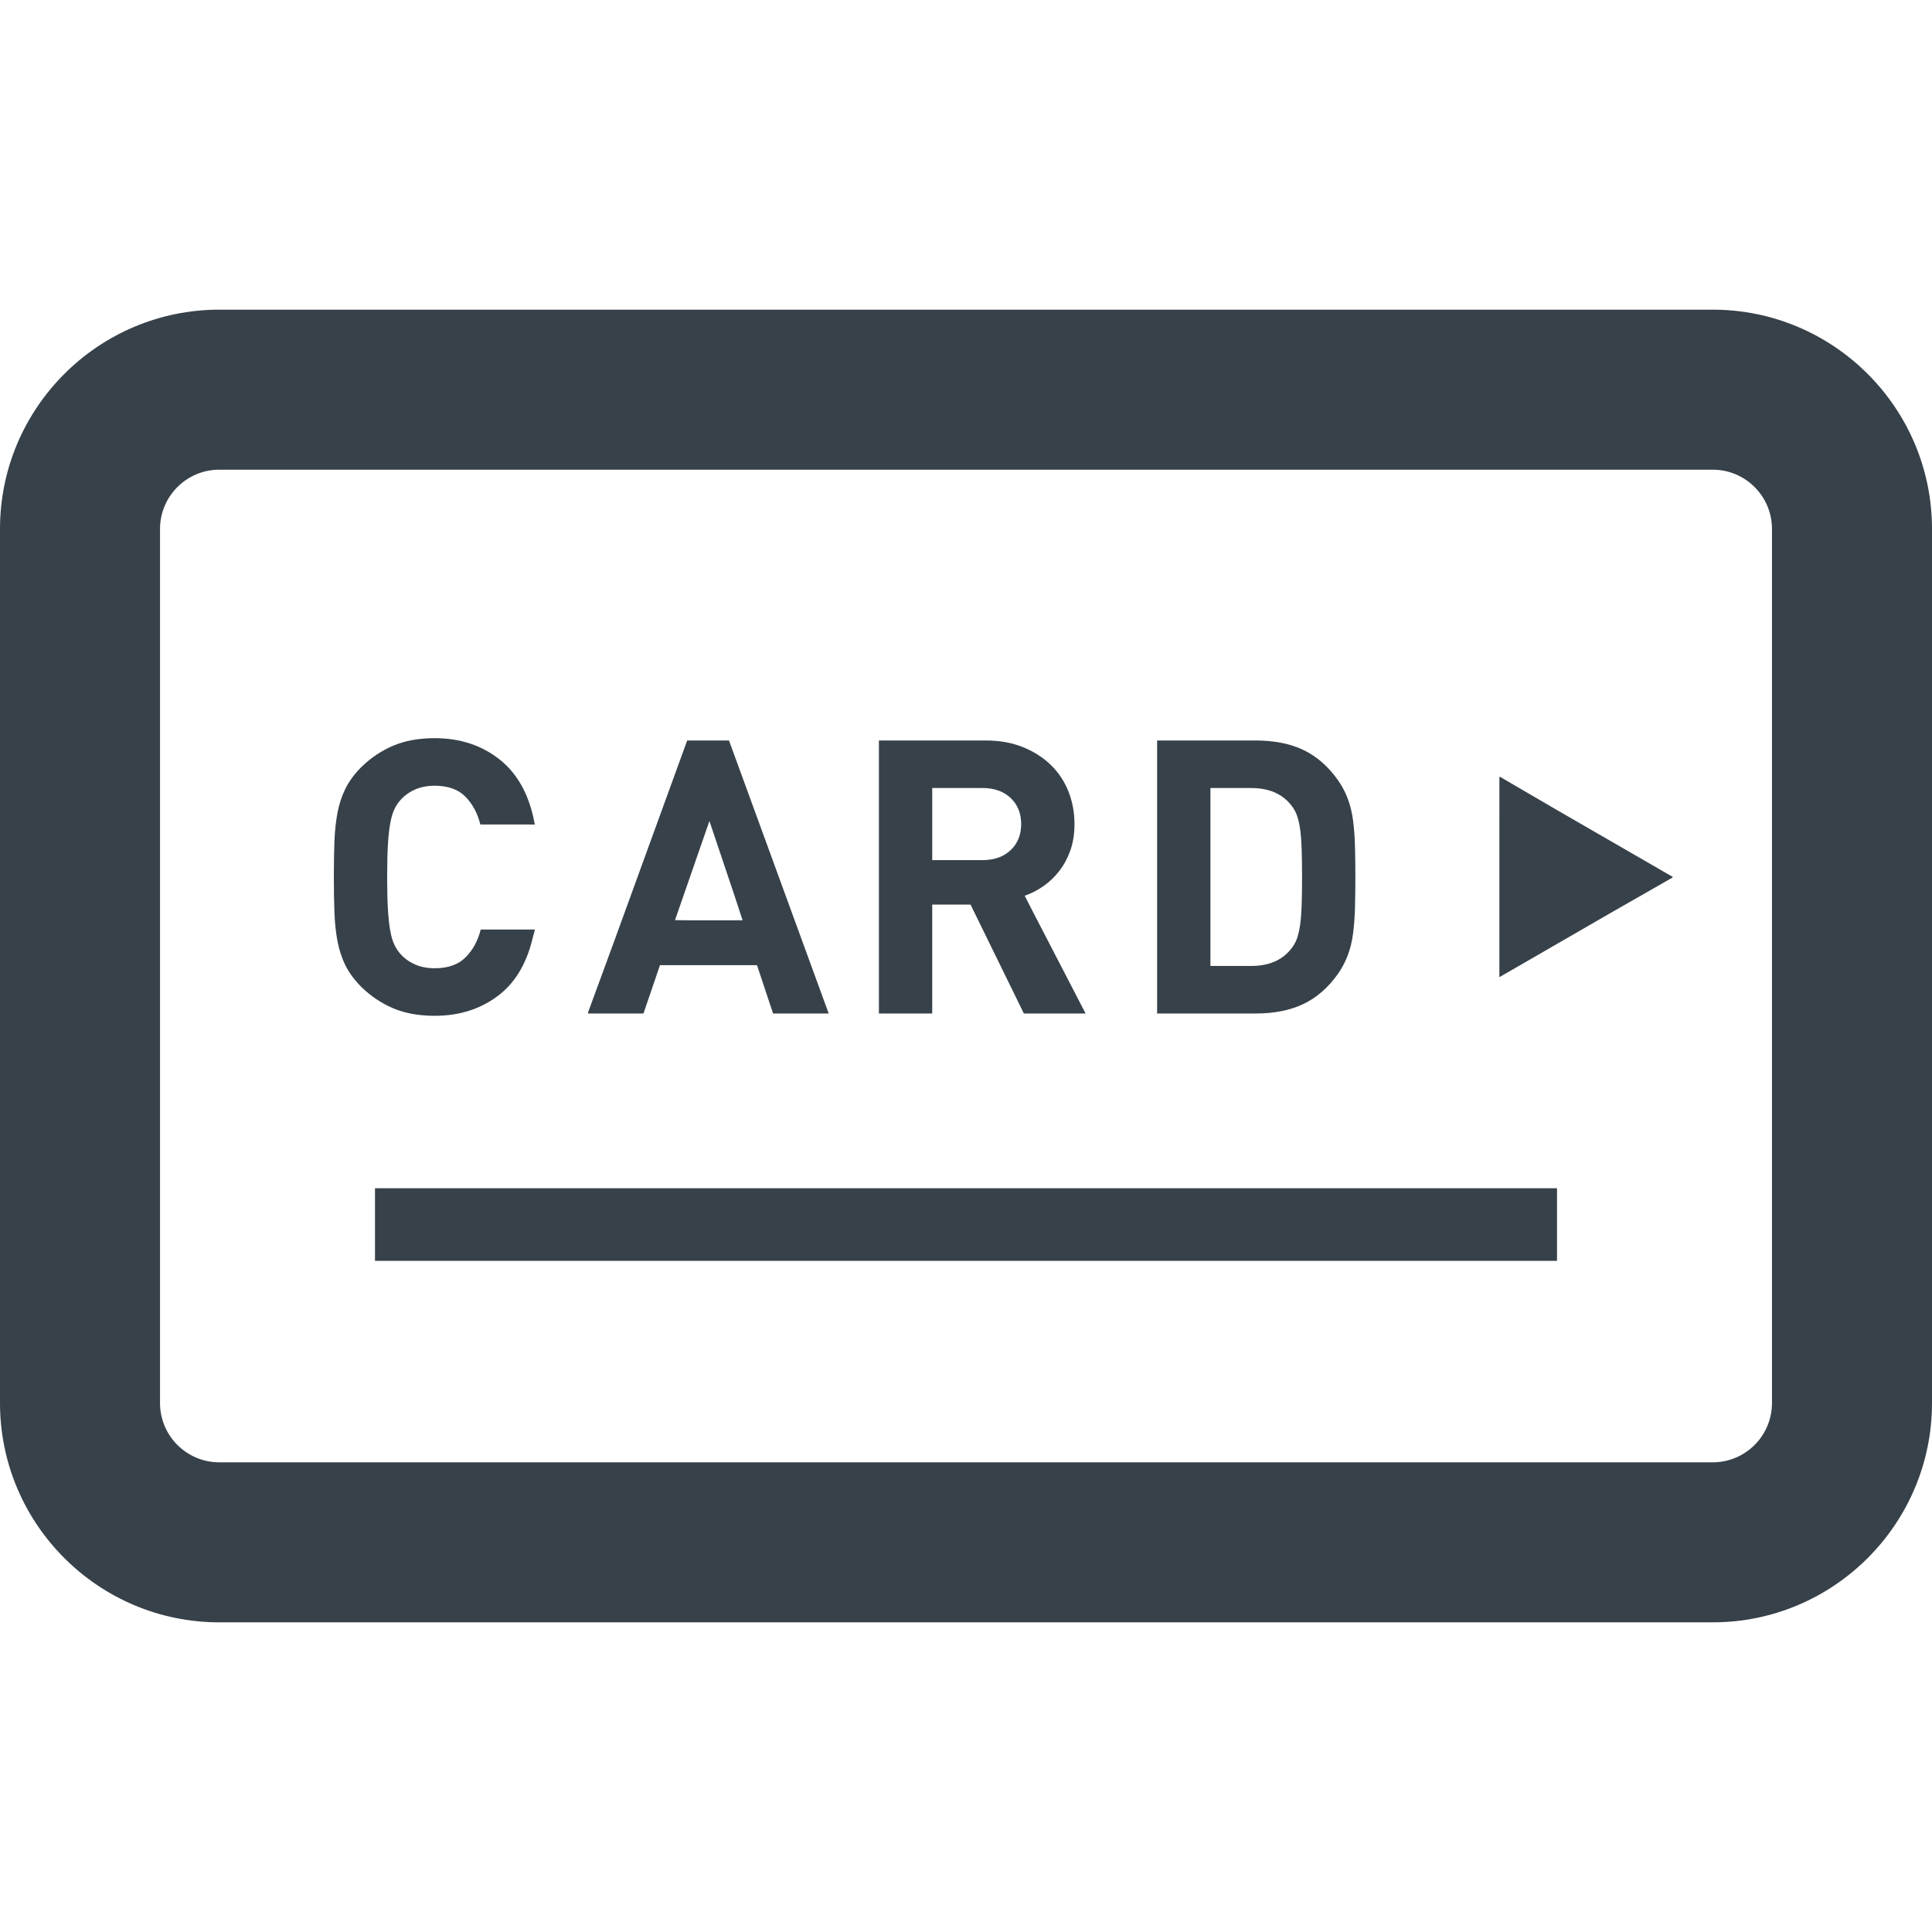
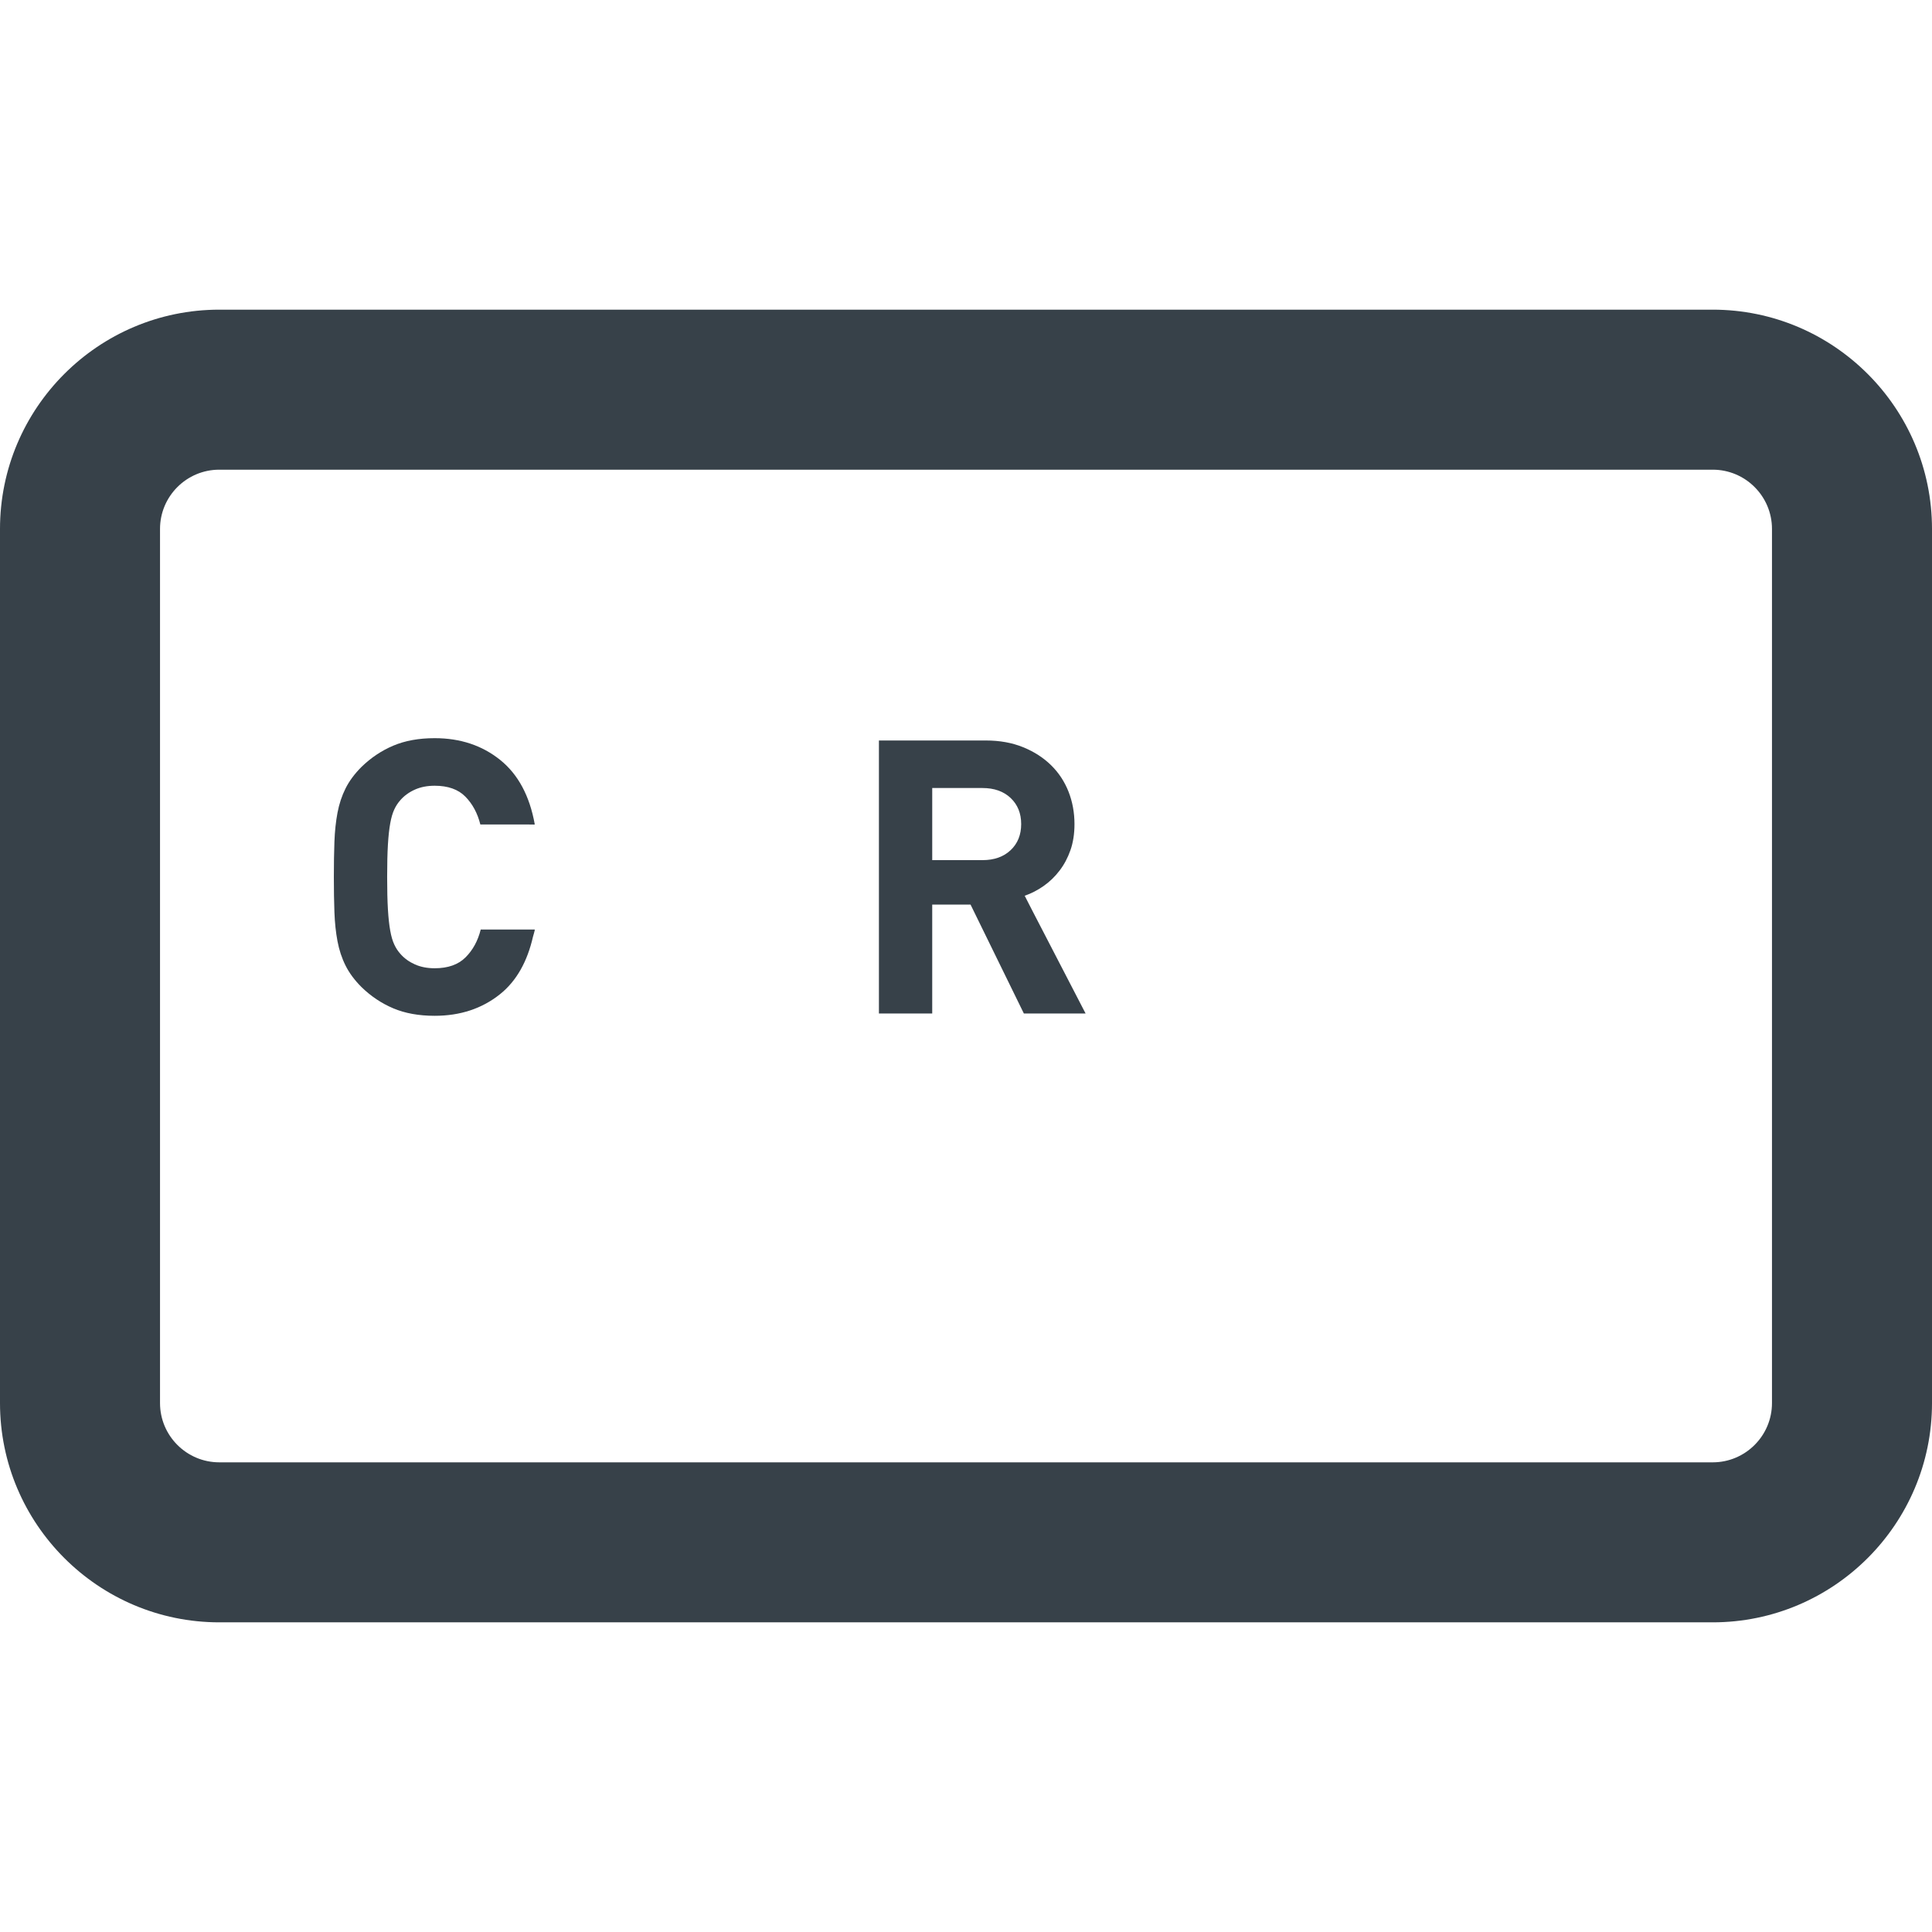
<svg xmlns="http://www.w3.org/2000/svg" version="1.1" id="_x31_0" x="0px" y="0px" viewBox="0 0 512 512" style="enable-background:new 0 0 512 512;" xml:space="preserve">
  <style type="text/css">
	.st0{fill:#374149;}
</style>
  <g>
    <path class="st0" d="M453.894,82.064H58.11C26.07,82.064,0,108.131,0,140.174V371.83c0,32.039,26.07,58.106,58.11,58.106h395.785   c32.039,0,58.106-26.066,58.106-58.106V140.174C512,108.131,485.934,82.064,453.894,82.064z M42.406,140.174   c0-8.66,7.043-15.703,15.703-15.703h395.785c8.656,0,15.699,7.043,15.699,15.703V371.83c0,8.656-7.043,15.703-15.699,15.703H58.11   c-8.66,0-15.703-7.047-15.703-15.703V140.174z" />
    <path class="st0" d="M89.438,249.432c0.442,2.34,1.152,4.488,2.137,6.453c0.98,1.965,2.386,3.863,4.214,5.692   c2.504,2.438,5.317,4.32,8.434,5.64c3.118,1.321,6.774,1.981,10.973,1.981c6.778,0,12.555-1.91,17.332-5.738   c4.356-3.492,7.211-8.625,8.723-15.242c0.148-0.586,0.347-1.113,0.472-1.722h-0.039c0.008-0.058,0.028-0.102,0.039-0.16h-14.328   c-0.746,2.981-2.082,5.438-4.015,7.367c-1.93,1.934-4.661,2.894-8.184,2.894c-1.961,0-3.707-0.336-5.226-1.015   c-1.527-0.676-2.797-1.59-3.817-2.742c-0.675-0.742-1.234-1.59-1.671-2.543c-0.446-0.946-0.801-2.164-1.066-3.656   c-0.274-1.492-0.477-3.367-0.614-5.637c-0.137-2.27-0.203-5.133-0.203-8.59c0-3.458,0.066-6.317,0.203-8.59   c0.137-2.266,0.34-4.144,0.614-5.637c0.266-1.492,0.621-2.71,1.066-3.656c0.437-0.953,0.996-1.797,1.671-2.543   c1.02-1.148,2.29-2.062,3.817-2.742c1.519-0.68,3.266-1.016,5.226-1.016c3.523,0,6.238,0.961,8.137,2.894   c1.894,1.93,3.215,4.387,3.961,7.367h12.153l2.121,0.027c-0.004-0.011-0.004-0.019-0.008-0.027h0.164   c-1.355-7.586-4.422-13.293-9.195-17.121c-4.777-3.828-10.554-5.746-17.332-5.746c-4.199,0-7.855,0.664-10.973,1.985   c-3.117,1.32-5.93,3.203-8.434,5.64c-1.828,1.829-3.234,3.727-4.214,5.692c-0.985,1.965-1.695,4.113-2.137,6.449   c-0.438,2.34-0.711,4.894-0.813,7.676c-0.102,2.778-0.152,5.89-0.152,9.348c0,3.457,0.05,6.57,0.152,9.347   C88.726,244.541,89,247.096,89.438,249.432z" />
-     <path class="st0" d="M155.855,268.428l-0.058,0.16h14.73l4.371-12.805h25.711l4.266,12.805h14.738l-26.422-72.351h-11.078   l-19.504,53.621l-6.813,18.57H155.855z M196.797,243.896h-13.594l-4.32-0.054l9.121-26.266l6.691,19.91L196.797,243.896z" />
    <path class="st0" d="M247.05,239.728h10.157l14.129,28.859h16.359l-14.203-27.426l-1.934-3.781c1.754-0.61,3.426-1.469,5.012-2.582   c1.59-1.118,2.996-2.469,4.214-4.066c1.223-1.586,2.184-3.402,2.898-5.434c0.711-2.031,1.067-4.336,1.067-6.914   c0-3.046-0.528-5.906-1.574-8.582c-1.055-2.676-2.594-5.016-4.626-7.012c-2.031-1.996-4.503-3.59-7.418-4.777   c-2.914-1.184-6.199-1.778-9.855-1.778h-28.352v72.351h14.125V239.728z M267.832,225.299c-1.867,1.762-4.355,2.645-7.473,2.645   H247.05v-19.11h13.309c3.118,0,5.606,0.882,7.473,2.645c1.859,1.766,2.793,4.062,2.793,6.906   C270.625,221.236,269.691,223.537,267.832,225.299z" />
-     <path class="st0" d="M306.649,268.428v0.16h26.113c4.95,0,9.18-0.847,12.703-2.539c3.523-1.695,6.57-4.37,9.149-8.027   c1.082-1.562,1.941-3.203,2.586-4.93c0.645-1.73,1.102-3.625,1.375-5.691c0.27-2.066,0.442-4.332,0.508-6.809   c0.066-2.473,0.105-5.199,0.105-8.179c0-2.981-0.038-5.707-0.105-8.18c-0.066-2.473-0.238-4.742-0.508-6.809   c-0.274-2.066-0.73-3.961-1.375-5.691c-0.645-1.726-1.504-3.367-2.586-4.926c-2.578-3.66-5.626-6.336-9.149-8.031   c-3.523-1.692-7.754-2.539-12.703-2.539h-26.113v71.973V268.428L306.649,268.428z M344.55,219.76   c0.203,1.461,0.336,3.222,0.406,5.286c0.066,2.066,0.106,4.523,0.106,7.367c0,2.843-0.039,5.301-0.106,7.367   c-0.07,2.07-0.203,3.828-0.406,5.285c-0.202,1.457-0.492,2.691-0.863,3.711c-0.37,1.011-0.902,1.93-1.574,2.738   c-2.375,2.984-5.898,4.476-10.57,4.476h-10.77v-47.156h10.77c4.672,0,8.195,1.492,10.57,4.477c0.671,0.808,1.203,1.722,1.574,2.738   C344.058,217.068,344.348,218.303,344.55,219.76z" />
-     <polygon class="st0" points="443.258,232.548 443.176,232.502 443.336,232.412 412.77,214.764 397.516,205.861 397.516,205.955    397.355,205.861 397.351,258.959 427.961,241.287  " />
-     <rect x="99.379" y="314.9" class="st0" width="313.246" height="19.238" />
  </g>
</svg>